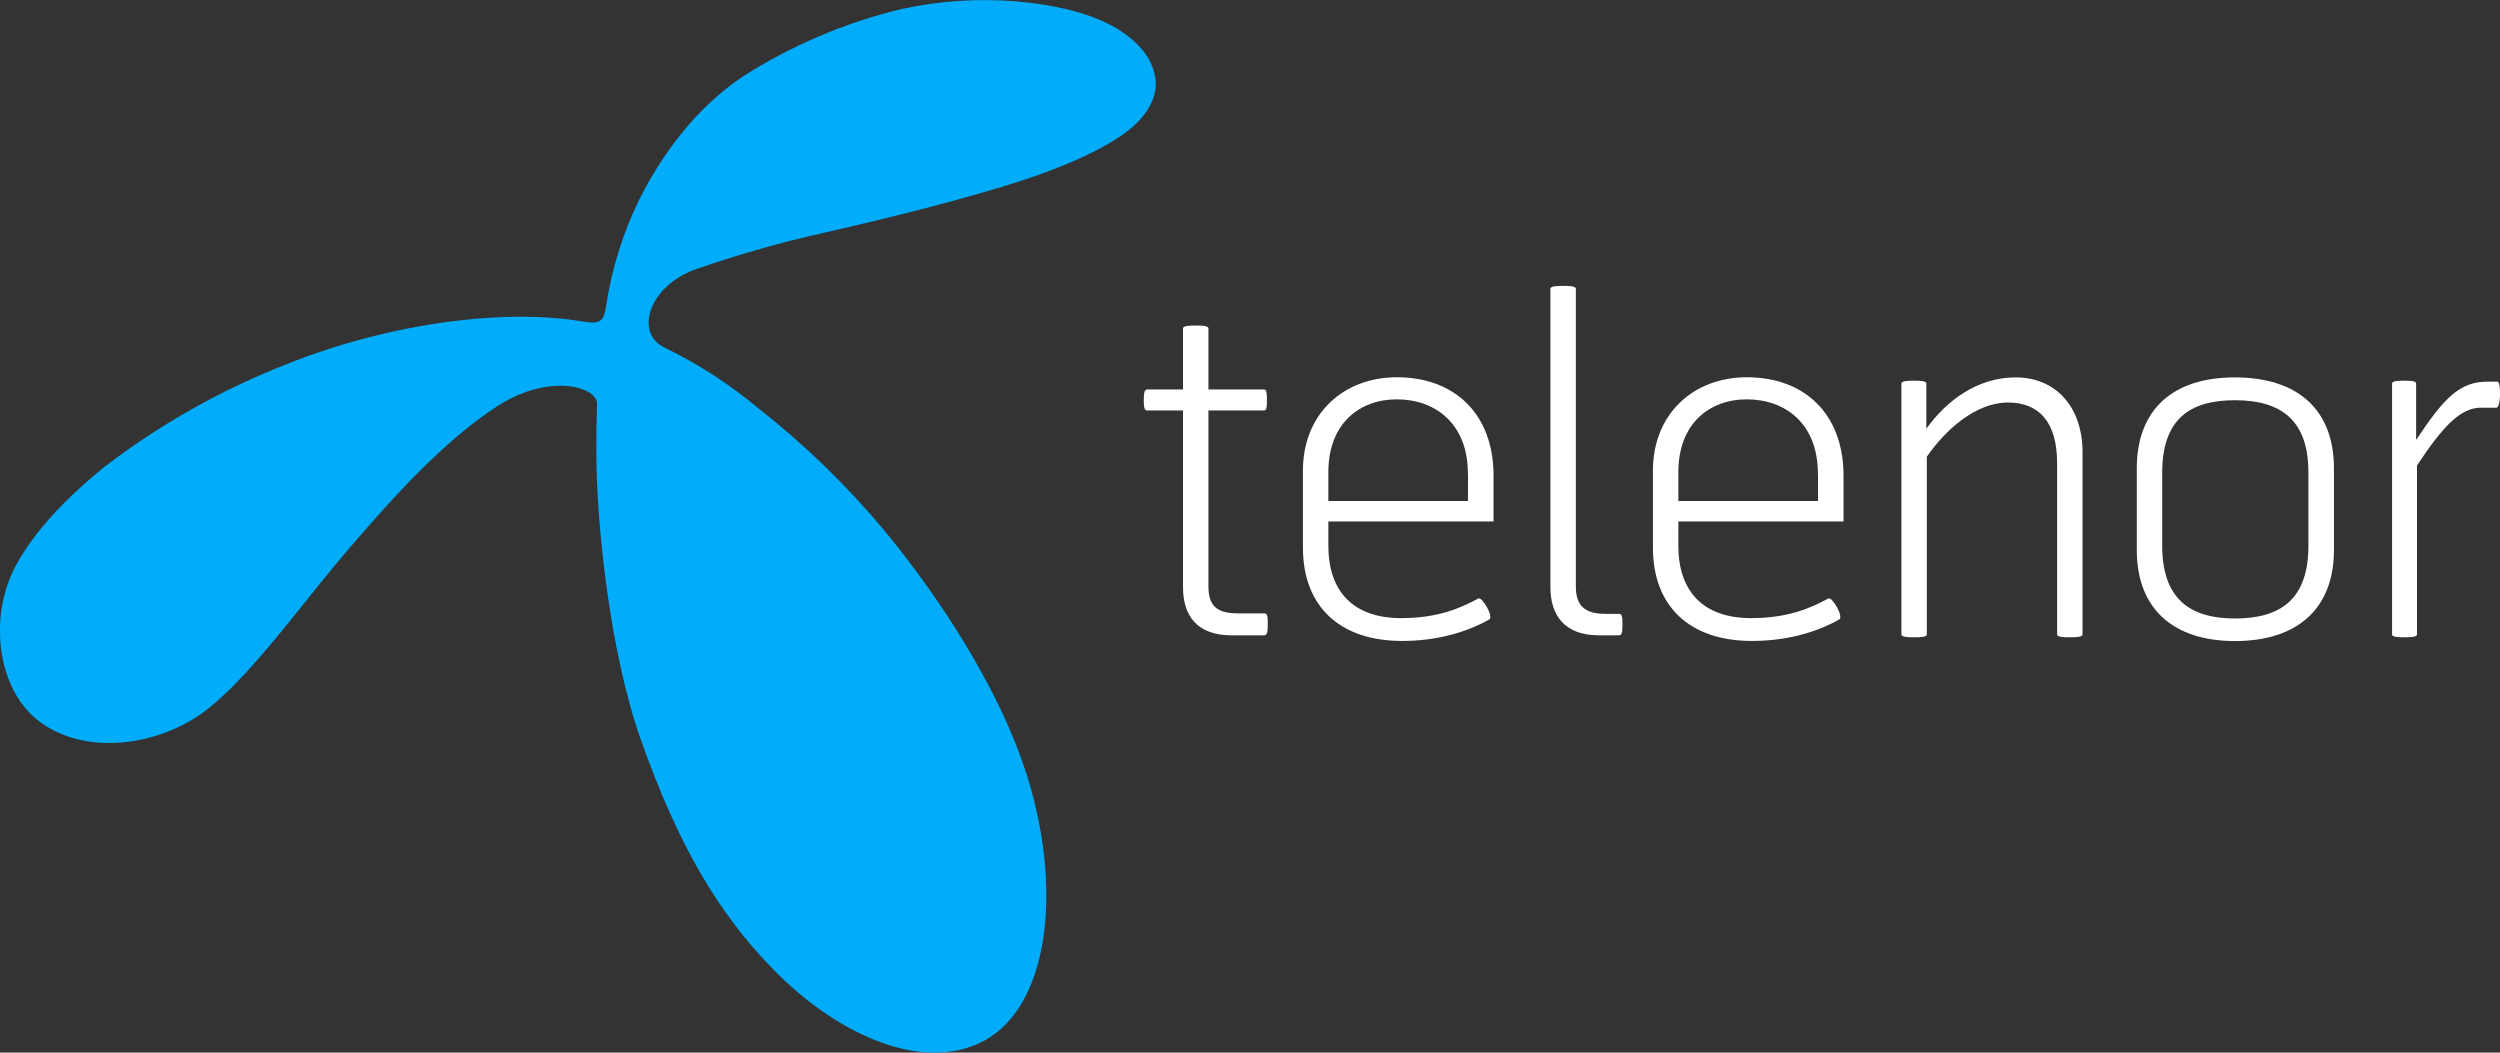
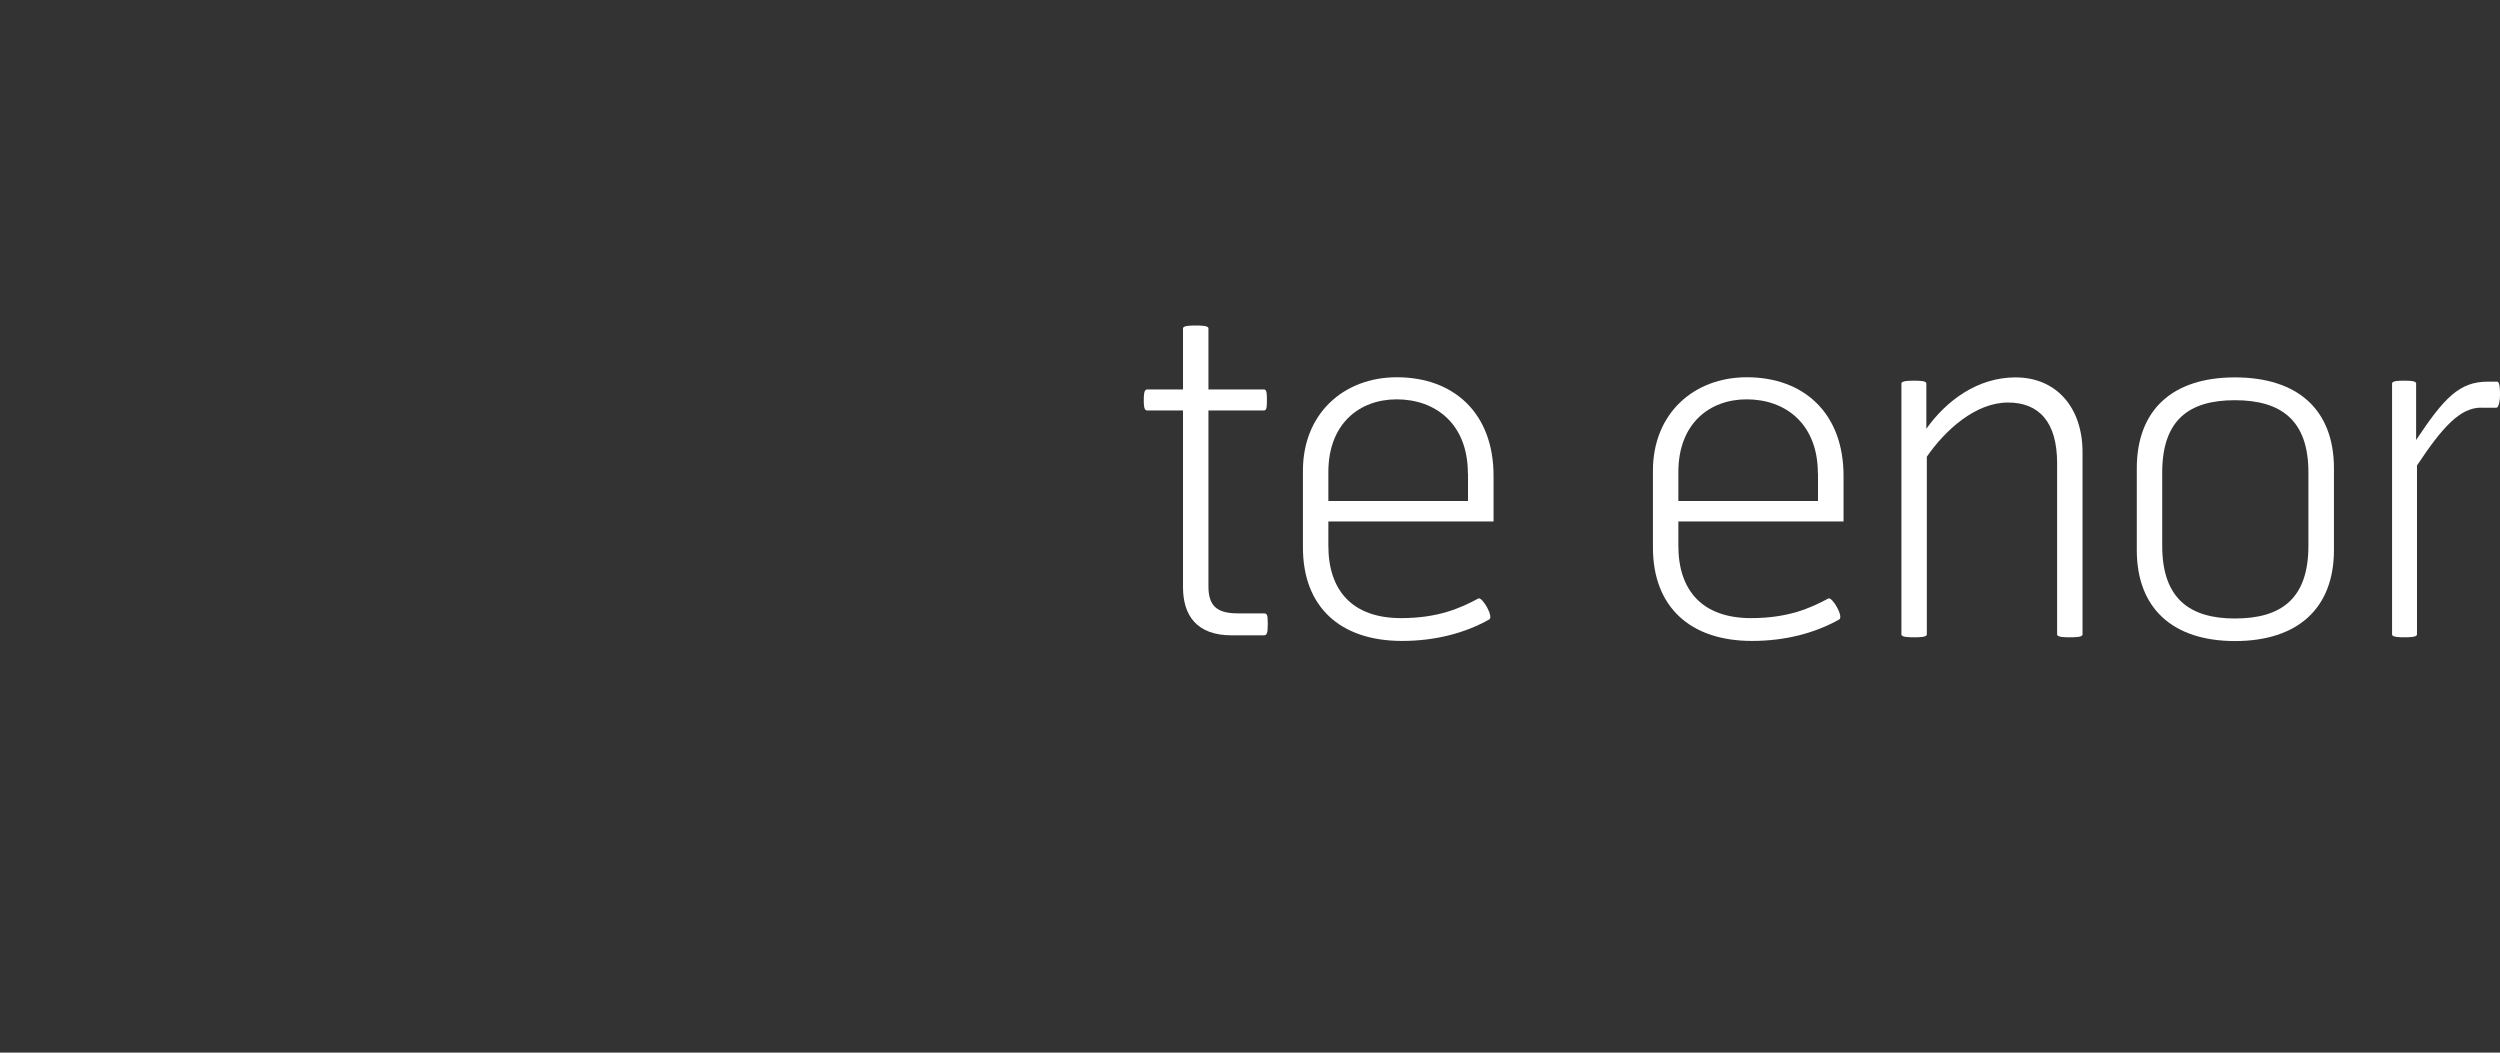
<svg xmlns="http://www.w3.org/2000/svg" width="190" height="80" viewBox="0 0 190 80" fill="none">
  <rect x="0" y="0" width="190" height="80" fill="#333333" stroke="none" />
  <g id="Telenor_Logo 1" clip-path="url(#clip0_258_3881)">
    <g id="Group">
      <g id="Layer_1-2">
-         <path id="Vector" d="M44.396 24.454C45.652 24.649 45.905 24.389 46.074 23.211C46.486 20.466 47.312 17.796 48.521 15.292C50.171 11.954 52.778 8.281 56.453 5.815C60.157 3.45 64.236 1.716 68.511 0.687C71.399 0.056 74.362 -0.139 77.306 0.112C82.594 0.585 85.52 2.078 86.992 4.006C87.479 4.646 87.77 5.416 87.836 6.223C87.883 7.187 87.461 8.439 86.054 9.663C84.657 10.896 81.797 12.352 77.85 13.66C73.753 15.005 68.155 16.433 62.567 17.703C59.332 18.426 56.135 19.335 53.003 20.42C49.309 21.663 48.193 25.298 50.49 26.41C53.078 27.662 55.488 29.23 57.682 31.066C61.198 33.829 64.414 36.954 67.264 40.385C70.743 44.586 76.434 52.598 78.469 60.378C80.738 68.919 79.322 77.014 74.437 79.277C69.646 81.503 63.261 78.294 58.779 73.685C54.522 69.336 51.54 64.19 48.727 56.289C46.299 49.454 45.324 39.597 45.324 34.423C45.324 32.698 45.324 32.336 45.371 30.778C45.53 29.424 41.836 28.293 37.87 30.825C33.35 33.699 28.934 38.901 26.318 41.934C25.184 43.26 23.637 45.198 22.005 47.229C19.849 49.9 17.477 52.681 15.311 54.239C12.066 56.53 6.825 57.522 3.14 54.944C1.096 53.507 -0.001 50.781 -0.001 48.008C-0.029 46.097 0.468 44.215 1.443 42.555C2.7 40.422 4.687 38.132 7.903 35.508C12.141 32.253 16.829 29.61 21.818 27.662C29.909 24.445 38.62 23.434 44.396 24.454Z" fill="#01ACFA" />
-       </g>
+         </g>
    </g>
    <g id="New">
      <g id="Telenor.no_Footer_Desktop">
        <g id="telenor_logotype_black-copy-4">
          <path id="Shape" d="M93.604 48.285C90.913 48.285 89.909 46.727 89.909 44.631V31.195H87.181C86.928 31.195 86.928 30.768 86.928 30.416C86.928 30.063 86.928 29.599 87.181 29.599H89.909V24.954C89.909 24.74 90.519 24.74 90.875 24.74C91.231 24.74 91.841 24.74 91.841 24.954V29.599H96.07C96.285 29.599 96.285 29.989 96.285 30.416C96.285 30.842 96.285 31.195 96.07 31.195H91.841V44.557C91.841 46.05 92.488 46.616 94.063 46.616H96.032C96.285 46.616 96.351 46.69 96.351 47.395C96.351 48.174 96.276 48.285 96.032 48.285H93.604Z" fill="white" />
          <path id="Vector_2" d="M100.955 39.633V41.478C100.955 44.881 102.783 46.977 106.478 46.977C109.272 46.977 110.959 46.235 112.356 45.484C112.647 45.345 113.538 46.866 113.182 47.079C111.353 48.108 109.094 48.711 106.553 48.711C101.818 48.711 99.023 46.087 99.023 41.617V35.766C99.023 31.445 102.108 28.672 106.159 28.672C110.528 28.672 113.51 31.435 113.51 36.155V39.633H100.955ZM111.559 35.988C111.559 32.196 109.084 30.35 106.149 30.35C103.318 30.35 100.955 32.196 100.955 35.877V38.075H111.569V35.988H111.559Z" fill="white" />
-           <path id="Vector_3" d="M121.526 48.285C118.873 48.285 117.832 46.727 117.832 44.631V21.94C117.832 21.727 118.441 21.727 118.798 21.727C119.154 21.727 119.764 21.727 119.764 21.94V44.557C119.764 46.05 120.448 46.653 122.023 46.653H122.989C123.242 46.653 123.308 46.727 123.308 47.432C123.308 48.211 123.233 48.285 122.989 48.285H121.526Z" fill="white" />
          <path id="Vector_4" d="M127.555 39.633V41.478C127.555 44.881 129.383 46.977 133.077 46.977C135.871 46.977 137.559 46.235 138.956 45.484C139.247 45.345 140.137 46.866 139.781 47.079C137.953 48.108 135.693 48.711 133.152 48.711C128.417 48.711 125.623 46.087 125.623 41.617V35.766C125.623 31.445 128.708 28.672 132.758 28.672C137.128 28.672 140.109 31.435 140.109 36.155V39.633H127.555ZM138.159 35.988C138.159 32.196 135.684 30.35 132.749 30.35C129.917 30.35 127.555 32.196 127.555 35.877V38.075H138.168V35.988H138.159Z" fill="white" />
          <path id="Vector_5" d="M157.306 48.434C156.95 48.434 156.341 48.434 156.341 48.22V35.201C156.341 32.048 154.944 30.592 152.609 30.592C150.134 30.592 147.836 32.688 146.439 34.709V48.22C146.439 48.434 145.83 48.434 145.474 48.434C145.117 48.434 144.508 48.434 144.508 48.22V29.145C144.508 28.932 145.117 28.932 145.474 28.932C145.83 28.932 146.402 28.932 146.402 29.145V32.586C147.94 30.425 150.312 28.682 153.181 28.682C156.303 28.682 158.272 30.991 158.272 34.357V48.22C158.272 48.434 157.663 48.434 157.306 48.434Z" fill="white" />
          <path id="Vector_6" d="M162.396 41.803V35.599C162.396 31.13 165.125 28.682 169.851 28.682C174.623 28.682 177.38 31.13 177.38 35.599V41.803C177.38 46.236 174.623 48.721 169.851 48.721C165.125 48.712 162.396 46.236 162.396 41.803ZM169.851 30.416C166.41 30.416 164.328 31.872 164.328 35.915V41.479C164.328 45.485 166.41 47.005 169.851 47.005C173.329 47.005 175.439 45.55 175.439 41.479V35.915C175.448 31.909 173.329 30.416 169.851 30.416Z" fill="white" />
          <path id="Vector_7" d="M188.567 30.981C186.991 30.981 185.66 32.4 183.691 35.377V48.22C183.691 48.433 183.081 48.433 182.725 48.433C182.369 48.433 181.797 48.433 181.797 48.22V29.145C181.797 28.932 182.369 28.932 182.725 28.932C183.081 28.932 183.625 28.932 183.625 29.145V33.438C185.772 30.211 186.926 29.006 189.073 29.006H189.785C190.001 29.006 190.001 29.683 190.001 30.035C190.001 30.387 189.926 30.99 189.71 30.99H188.567V30.981Z" fill="white" />
        </g>
      </g>
    </g>
  </g>
  <defs>
    <clipPath id="clip0_258_3881">
      <rect width="190" height="80" fill="white" />
    </clipPath>
  </defs>
</svg>